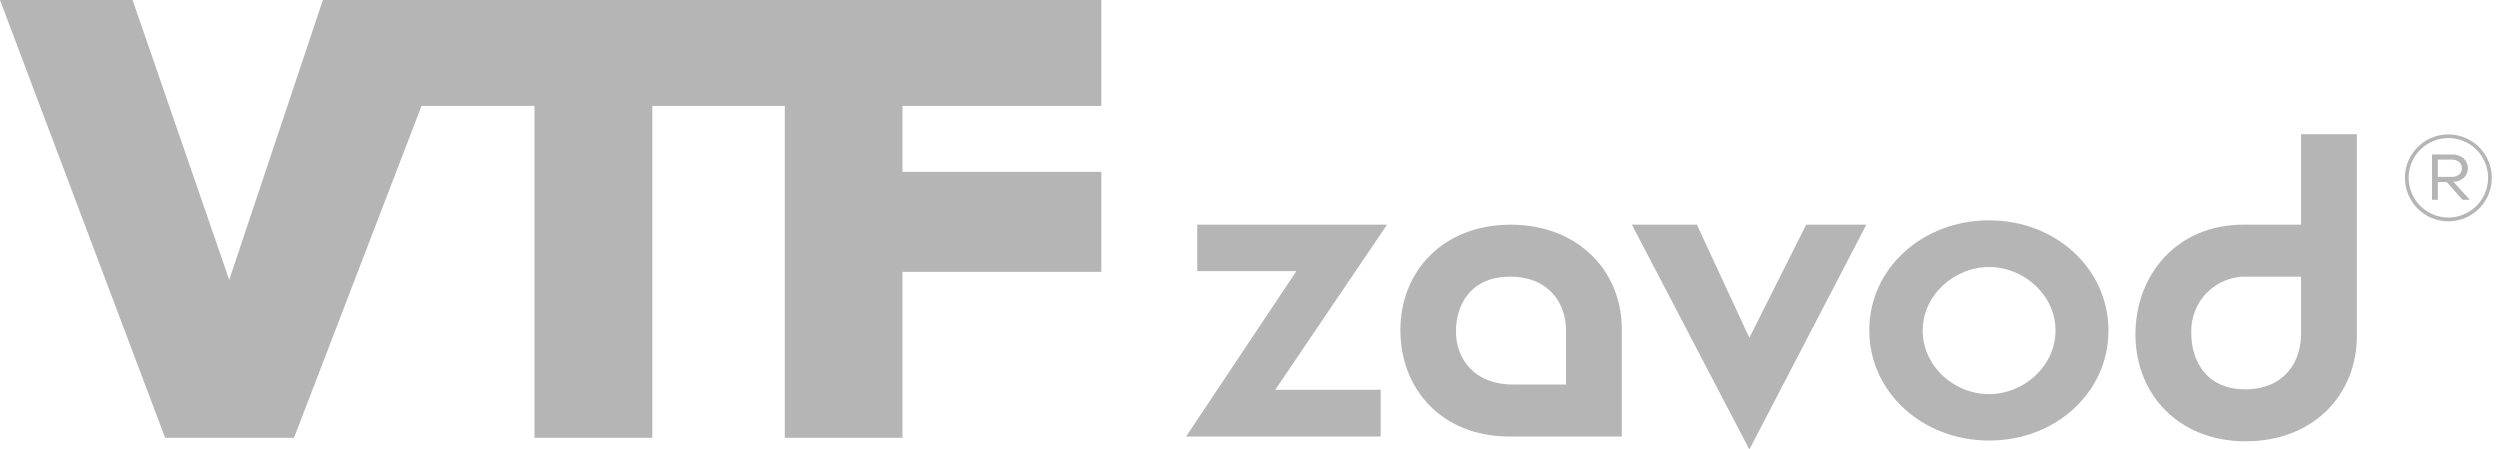
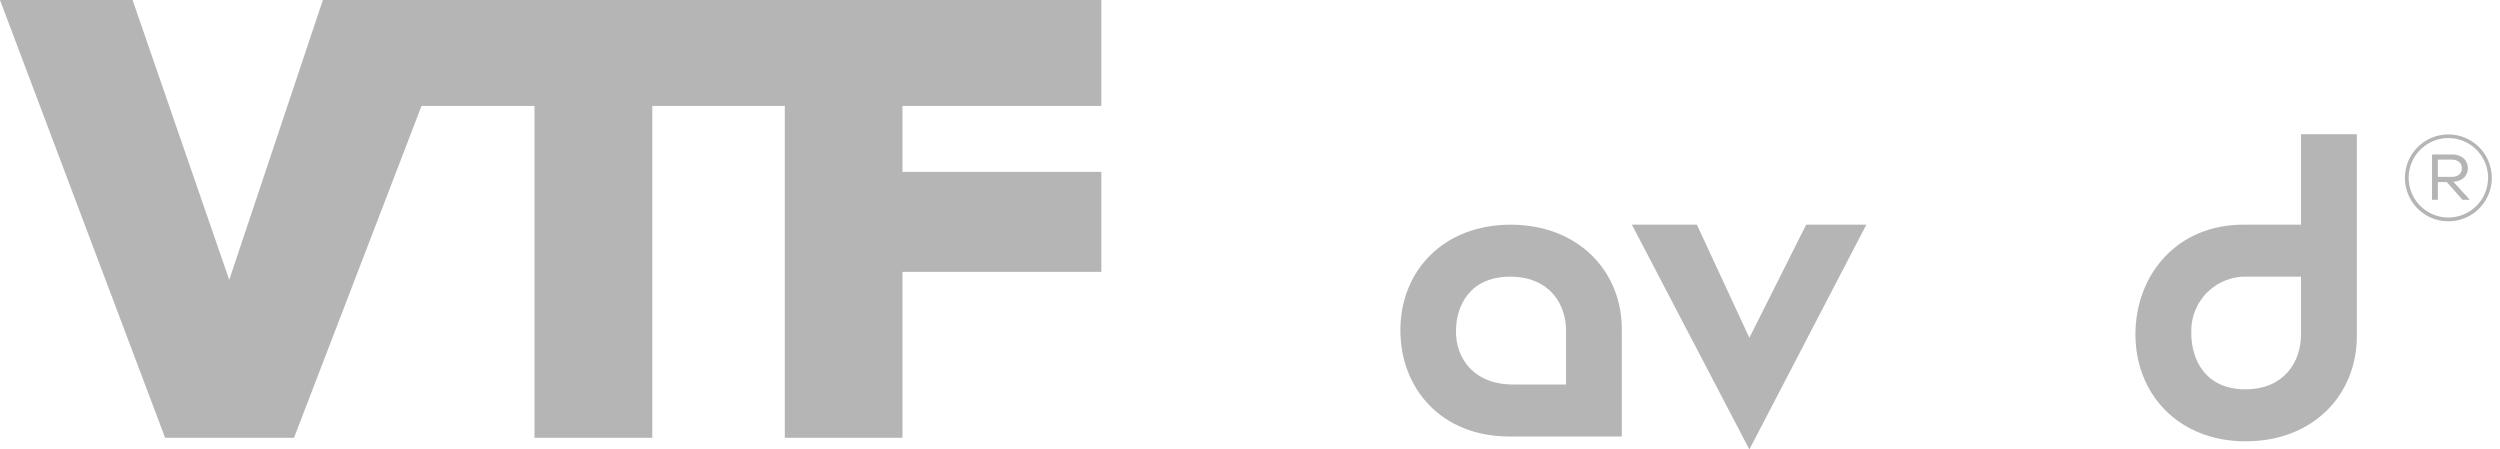
<svg xmlns="http://www.w3.org/2000/svg" width="178" height="32" viewBox="0 0 178 32" fill="none">
  <g clip-path="url(#clip0_323_1462)">
    <path d="M55.617 0H22.99L16.321 19.926L9.439 0H0L11.756 31.17H20.934L30.012 7.543H38.056V31.17H46.444V7.543H55.878V31.17H64.256V19.356H78.415V12.238H64.256V7.543H78.415V0H56.626H55.617Z" fill="#B5B5B5" />
-     <path d="M92.303 19.304H85.243V15.998H98.755L90.797 27.754H98.301V31.079H84.451L92.303 19.304Z" fill="#B5B5B5" />
    <path d="M107.457 31.079C102.656 31.079 99.707 27.701 99.707 23.502C99.707 19.304 102.757 15.998 107.559 15.998C112.36 15.998 115.507 19.304 115.473 23.502V31.079H107.457ZM111.501 27.377V23.604C111.535 21.673 110.333 19.699 107.525 19.699C104.716 19.699 103.664 21.688 103.664 23.604C103.664 25.519 104.933 27.377 107.742 27.377H111.501Z" fill="#B5B5B5" />
    <path d="M116.191 15.998H120.819L124.555 24.052L128.599 15.998H132.884L124.555 32.001L116.191 15.998Z" fill="#B5B5B5" />
-     <path d="M141.624 15.688C146.353 15.688 150.122 19.114 150.122 23.534C150.122 27.955 146.353 31.367 141.624 31.367C136.895 31.367 133.092 27.935 133.092 23.515C133.092 19.095 136.895 15.688 141.624 15.688ZM141.624 28.061C144.09 28.061 146.353 26.073 146.353 23.534C146.353 20.996 144.09 19.012 141.624 19.012C139.158 19.012 136.895 21.001 136.895 23.534C136.895 26.068 139.124 28.061 141.624 28.061Z" fill="#B5B5B5" />
    <path d="M163.832 15.997V9.555H167.809V23.912C167.809 28.129 164.691 31.421 159.89 31.421C155.088 31.421 152.043 28.042 152.043 23.81C152.043 19.578 154.992 15.963 159.788 15.997H163.832ZM163.832 19.699H160.097C159.559 19.668 159.021 19.75 158.517 19.94C158.013 20.13 157.554 20.423 157.17 20.8C156.786 21.178 156.485 21.632 156.287 22.133C156.089 22.634 155.998 23.171 156.019 23.709C156.019 25.639 157.047 27.719 159.856 27.719C162.665 27.719 163.832 25.731 163.832 23.81V19.699Z" fill="#B5B5B5" />
    <path d="M174.329 9.57C173.716 9.569 173.118 9.75 172.608 10.09C172.099 10.429 171.702 10.912 171.467 11.478C171.232 12.043 171.17 12.665 171.29 13.266C171.409 13.867 171.704 14.418 172.136 14.851C172.569 15.284 173.121 15.579 173.722 15.698C174.322 15.817 174.944 15.755 175.51 15.521C176.075 15.286 176.558 14.889 176.898 14.379C177.237 13.87 177.418 13.271 177.417 12.659C177.416 11.84 177.09 11.055 176.511 10.476C175.932 9.897 175.147 9.572 174.329 9.57ZM174.329 15.487C173.769 15.488 173.222 15.323 172.756 15.012C172.291 14.702 171.927 14.261 171.713 13.744C171.498 13.228 171.441 12.659 171.55 12.11C171.658 11.561 171.927 11.057 172.322 10.661C172.718 10.265 173.222 9.995 173.77 9.886C174.319 9.776 174.888 9.832 175.405 10.046C175.922 10.26 176.364 10.622 176.675 11.087C176.986 11.552 177.152 12.099 177.152 12.659C177.152 13.408 176.854 14.127 176.325 14.657C175.796 15.187 175.078 15.486 174.329 15.487Z" fill="#B5B5B5" />
    <path d="M174.695 12.938C174.968 12.934 175.232 12.833 175.438 12.653C175.529 12.561 175.6 12.452 175.648 12.332C175.696 12.212 175.719 12.083 175.716 11.954C175.714 11.825 175.685 11.698 175.632 11.58C175.58 11.462 175.504 11.356 175.409 11.268C175.169 11.079 174.869 10.983 174.564 10.998H173.16V14.226H173.575V12.962H174.212L175.327 14.226H175.853L174.68 12.938H174.695ZM173.575 12.595V11.364H174.54C174.736 11.354 174.928 11.412 175.086 11.528C175.151 11.582 175.204 11.651 175.238 11.729C175.272 11.807 175.288 11.892 175.284 11.977C175.288 12.063 175.272 12.149 175.238 12.227C175.204 12.306 175.151 12.376 175.086 12.431C174.93 12.549 174.736 12.607 174.54 12.595H173.575Z" fill="#B5B5B5" />
  </g>
  <defs>
    <clipPath id="clip0_323_1462">
      <rect width="177.416" height="32" fill="white" />
    </clipPath>
  </defs>
</svg>